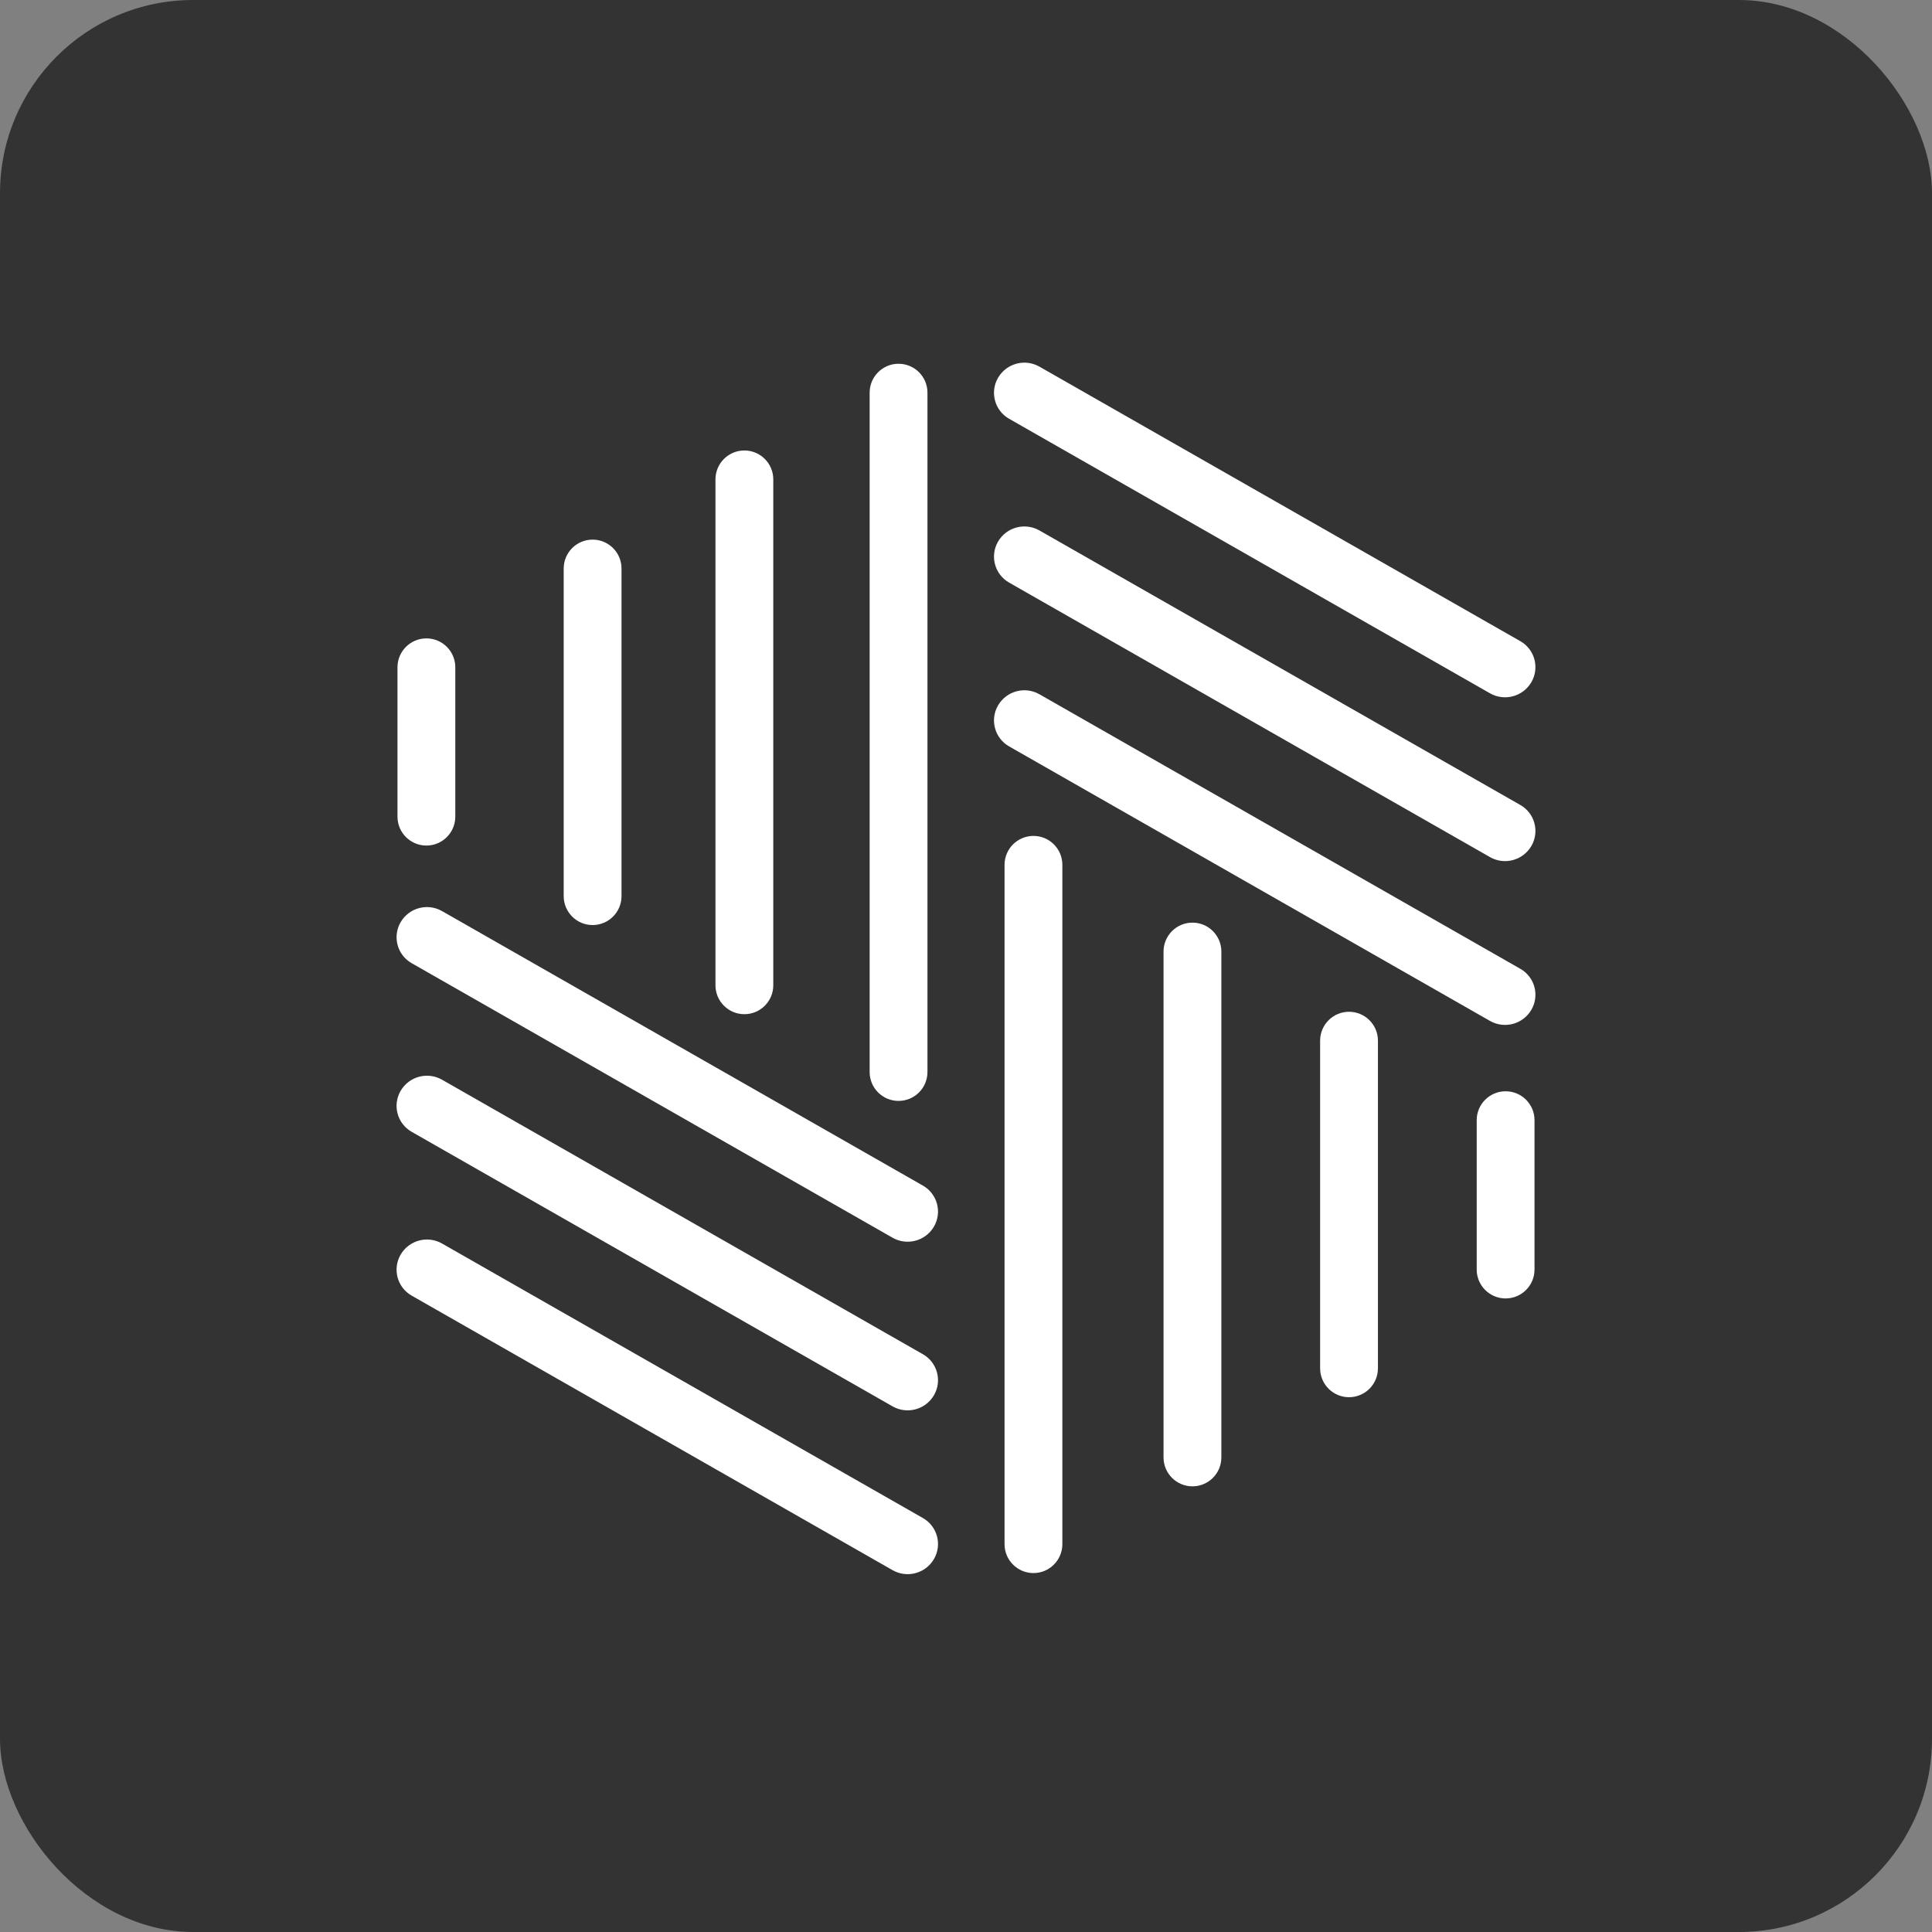
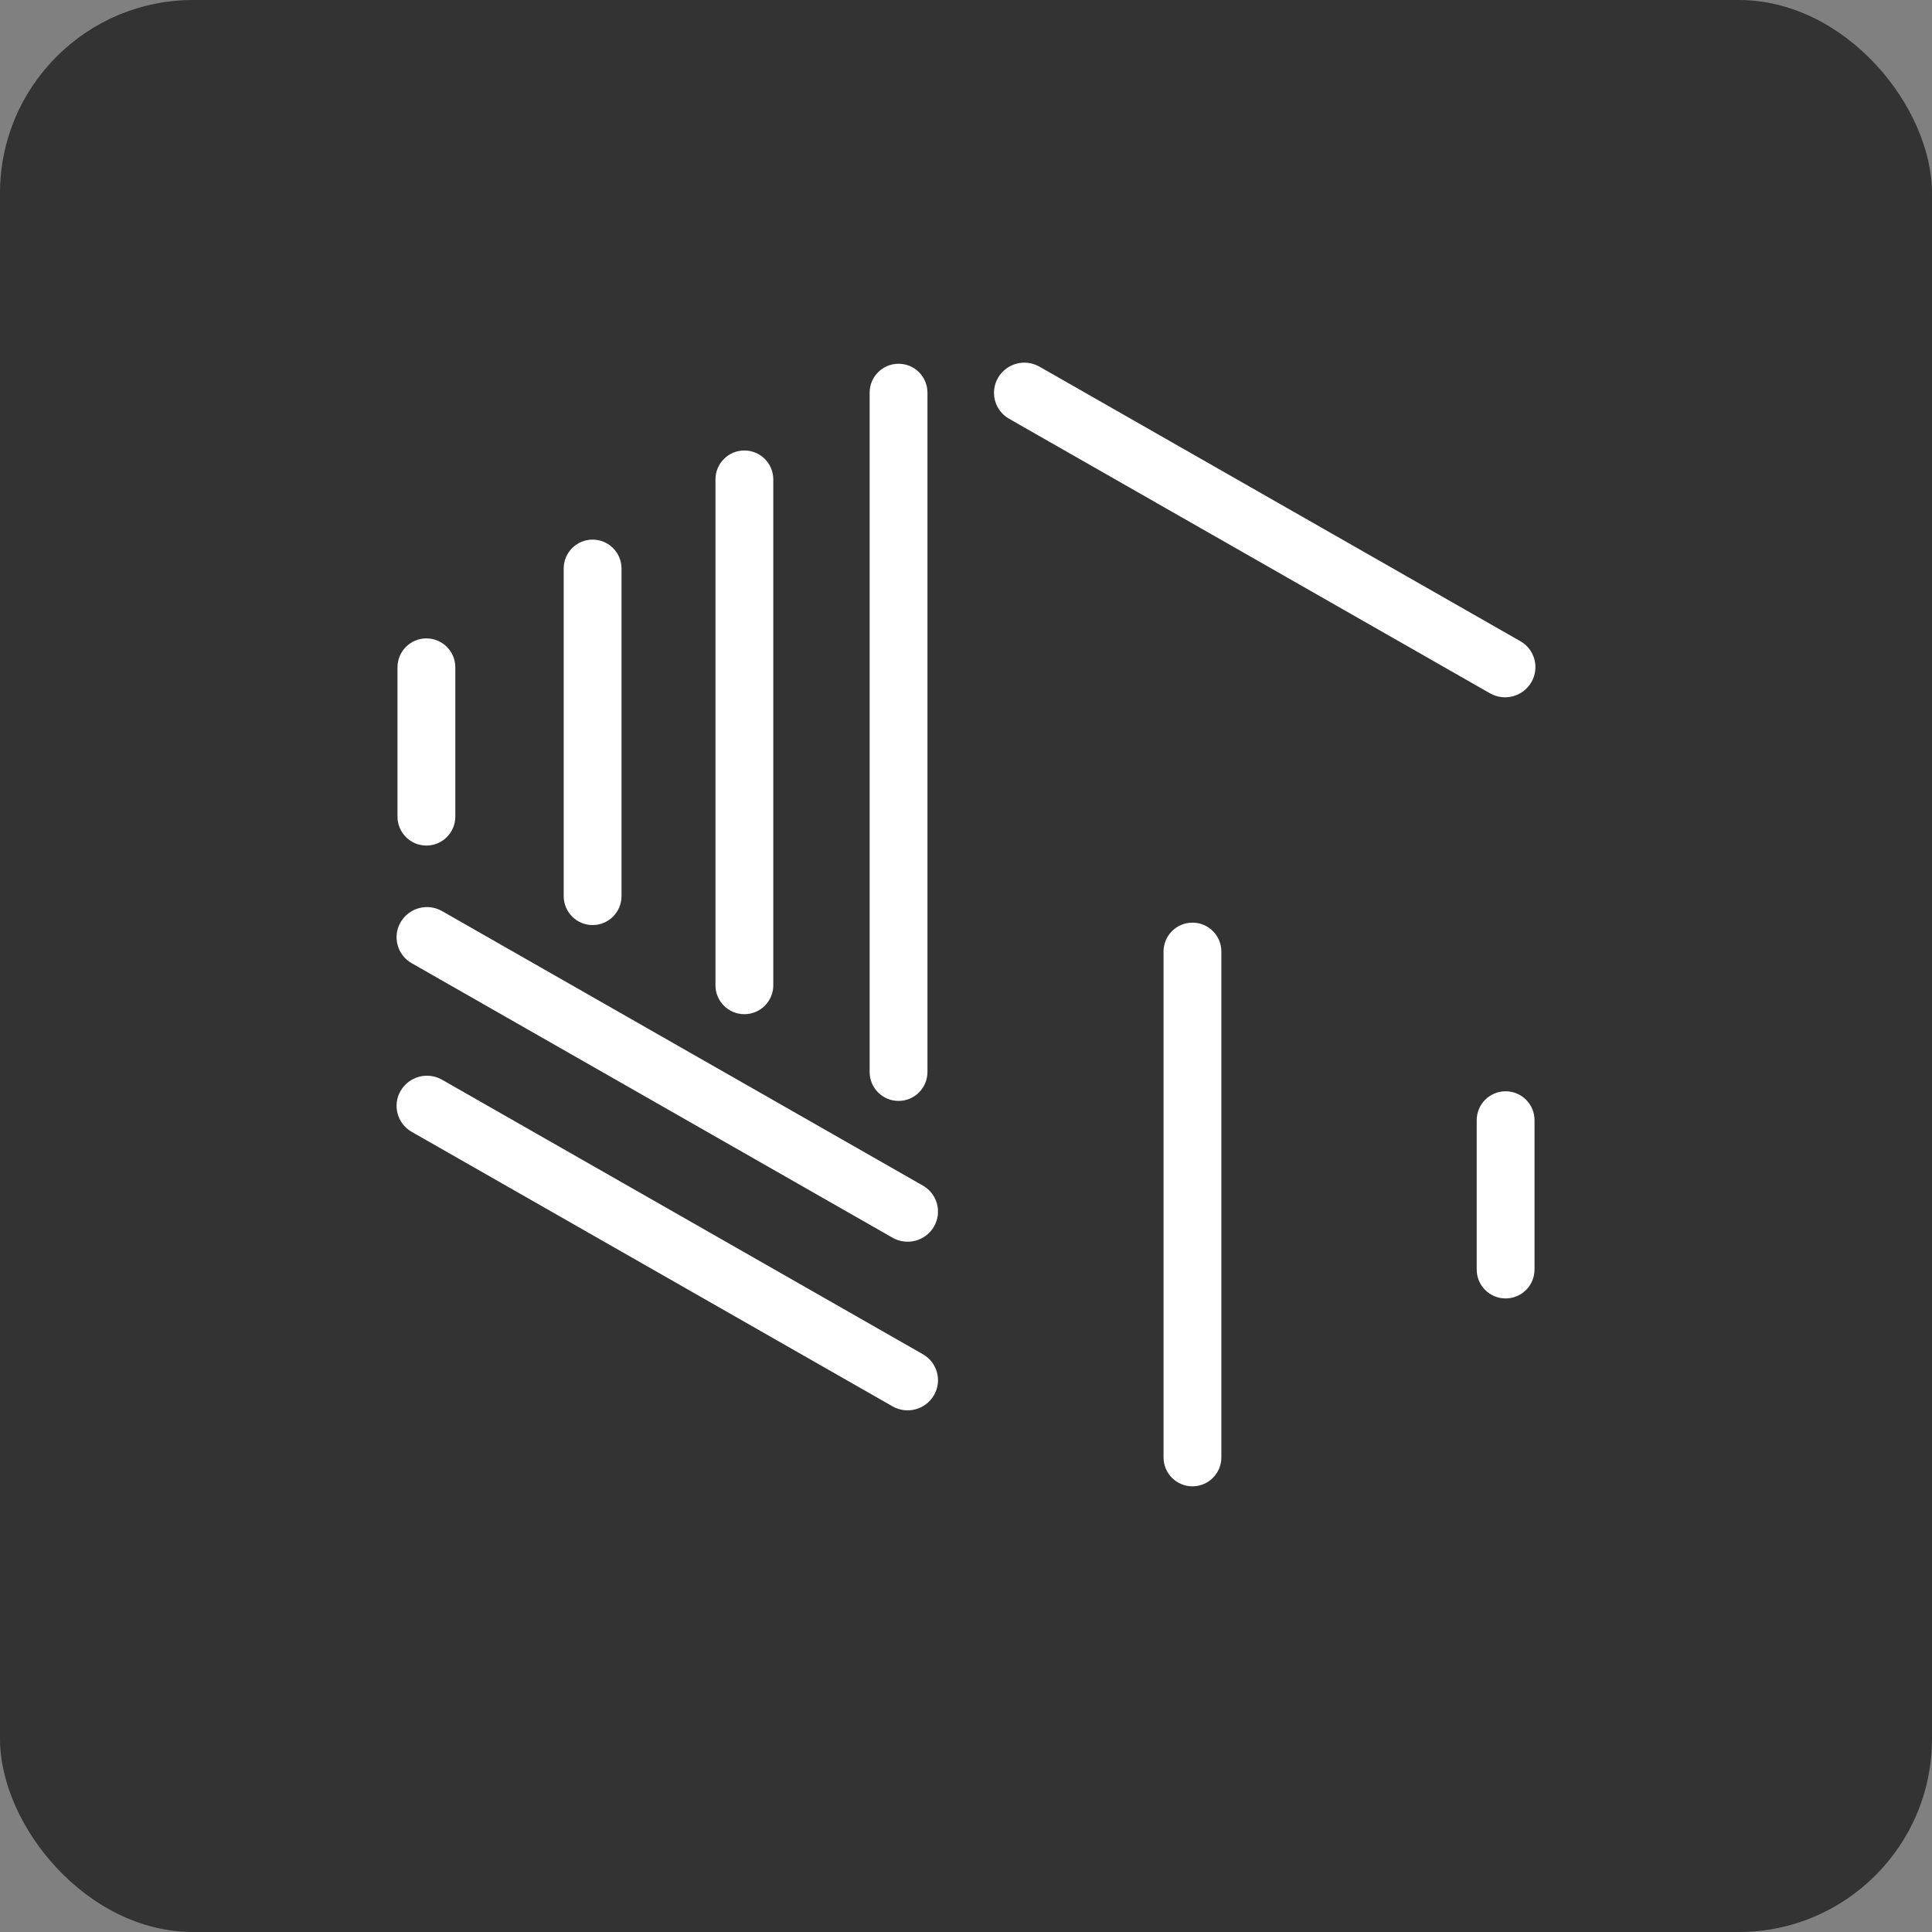
<svg xmlns="http://www.w3.org/2000/svg" width="240px" height="240px" viewBox="0 0 240 240" version="1.1">
  <rect x="0" y="0" width="240" height="240" fill="#808080" stroke="none" />
  <title>Group 2</title>
  <g id="Logo-/-brand" stroke="none" stroke-width="1" fill="none" fill-rule="evenodd">
    <g id="Group-2">
      <rect id="Rectangle" fill="#333333" x="0" y="0" width="240" height="240" rx="24" />
      <path d="M129.125,45.548 L188.867,79.653 C190.646,80.669 191.265,82.935 190.249,84.714 C190.243,84.724 190.237,84.735 190.231,84.745 C189.185,86.537 186.891,87.151 185.089,86.123 L125.348,52.018 C123.569,51.002 122.95,48.736 123.965,46.957 C123.971,46.946 123.977,46.936 123.984,46.926 C125.03,45.134 127.324,44.519 129.125,45.548 Z" id="Rectangle" fill="#FFFFFF" />
-       <path d="M129.125,65.897 L188.867,100.002 C190.646,101.018 191.265,103.284 190.249,105.063 C190.243,105.073 190.237,105.084 190.231,105.094 C189.185,106.886 186.891,107.501 185.089,106.472 L125.348,72.367 C123.569,71.351 122.95,69.085 123.965,67.306 C123.971,67.296 123.977,67.285 123.984,67.275 C125.03,65.483 127.324,64.868 129.125,65.897 Z" id="Rectangle" fill="#FFFFFF" />
-       <path d="M129.125,86.246 L188.867,120.351 C190.646,121.367 191.265,123.633 190.249,125.412 C190.243,125.423 190.237,125.433 190.231,125.443 C189.185,127.235 186.891,127.85 185.089,126.821 L125.348,92.716 C123.569,91.7 122.95,89.434 123.965,87.655 C123.971,87.645 123.977,87.634 123.984,87.624 C125.03,85.832 127.324,85.218 129.125,86.246 Z" id="Rectangle" fill="#FFFFFF" />
-       <path d="M86.185,146.035 L170.574,146.035 C172.557,146.035 174.165,147.643 174.165,149.626 C174.165,151.609 172.557,153.217 170.574,153.217 L86.185,153.217 C84.201,153.217 82.594,151.609 82.594,149.626 C82.594,147.643 84.201,146.035 86.185,146.035 Z" id="Rectangle" fill="#FFFFFF" transform="translate(128.379, 149.626) rotate(90) translate(-128.379, -149.626) " />
      <path d="M116.708,146.035 L179.551,146.035 C181.534,146.035 183.142,147.643 183.142,149.626 C183.142,151.609 181.534,153.217 179.551,153.217 L116.708,153.217 C114.725,153.217 113.117,151.609 113.117,149.626 C113.117,147.643 114.725,146.035 116.708,146.035 Z" id="Rectangle" fill="#FFFFFF" transform="translate(148.13, 149.626) rotate(90) translate(-148.13, -149.626) " />
-       <path d="M147.232,146.035 L187.93,146.035 C189.913,146.035 191.521,147.643 191.521,149.626 C191.521,151.609 189.913,153.217 187.93,153.217 L147.232,153.217 C145.249,153.217 143.641,151.609 143.641,149.626 C143.641,147.643 145.249,146.035 147.232,146.035 Z" id="Rectangle" fill="#FFFFFF" transform="translate(167.581, 149.626) rotate(90) translate(-167.581, -149.626) " />
      <path d="M177.756,144.838 L196.309,144.838 C198.292,144.838 199.9,146.446 199.9,148.429 C199.9,150.412 198.292,152.02 196.309,152.02 L177.756,152.02 C175.772,152.02 174.165,150.412 174.165,148.429 C174.165,146.446 175.772,144.838 177.756,144.838 Z" id="Rectangle" fill="#FFFFFF" transform="translate(187.032, 148.429) rotate(90) translate(-187.032, -148.429) " />
-       <path d="M54.911,154.476 L114.652,188.581 C116.431,189.597 117.05,191.862 116.035,193.642 C116.029,193.652 116.023,193.662 116.016,193.673 C114.97,195.465 112.676,196.079 110.875,195.051 L51.133,160.945 C49.354,159.93 48.735,157.664 49.751,155.885 C49.757,155.874 49.763,155.864 49.769,155.853 C50.815,154.062 53.109,153.447 54.911,154.476 Z" id="Rectangle" fill="#FFFFFF" transform="translate(82.893, 174.763) rotate(180) translate(-82.893, -174.763) " />
      <path d="M54.911,134.126 L114.652,168.232 C116.431,169.247 117.05,171.513 116.035,173.292 C116.029,173.303 116.023,173.313 116.016,173.324 C114.97,175.115 112.676,175.73 110.875,174.701 L51.133,140.596 C49.354,139.58 48.735,137.315 49.751,135.535 C49.757,135.525 49.763,135.515 49.769,135.504 C50.815,133.713 53.109,133.098 54.911,134.126 Z" id="Rectangle" fill="#FFFFFF" transform="translate(82.893, 154.414) rotate(180) translate(-82.893, -154.414) " />
      <path d="M54.911,113.179 L114.652,147.284 C116.431,148.3 117.05,150.566 116.035,152.345 C116.029,152.355 116.023,152.366 116.016,152.376 C114.97,154.168 112.676,154.782 110.875,153.754 L51.133,119.649 C49.354,118.633 48.735,116.367 49.751,114.588 C49.757,114.577 49.763,114.567 49.769,114.557 C50.815,112.765 53.109,112.15 54.911,113.179 Z" id="Rectangle" fill="#FFFFFF" transform="translate(82.893, 133.466) rotate(180) translate(-82.893, -133.466) " />
      <path d="M69.426,87.382 L153.815,87.382 C155.799,87.382 157.406,88.989 157.406,90.973 C157.406,92.956 155.799,94.564 153.815,94.564 L69.426,94.564 C67.443,94.564 65.835,92.956 65.835,90.973 C65.835,88.989 67.443,87.382 69.426,87.382 Z" id="Rectangle" fill="#FFFFFF" transform="translate(111.621, 90.973) rotate(270) translate(-111.621, -90.973) " />
      <path d="M61.047,87.382 L123.89,87.382 C125.874,87.382 127.481,88.989 127.481,90.973 C127.481,92.956 125.874,94.564 123.89,94.564 L61.047,94.564 C59.064,94.564 57.456,92.956 57.456,90.973 C57.456,88.989 59.064,87.382 61.047,87.382 Z" id="Rectangle" fill="#FFFFFF" transform="translate(92.469, 90.973) rotate(270) translate(-92.469, -90.973) " />
      <path d="M53.267,87.382 L93.965,87.382 C95.948,87.382 97.556,88.989 97.556,90.973 C97.556,92.956 95.948,94.564 93.965,94.564 L53.267,94.564 C51.284,94.564 49.676,92.956 49.676,90.973 C49.676,88.989 51.284,87.382 53.267,87.382 Z" id="Rectangle" fill="#FFFFFF" transform="translate(73.616, 90.973) rotate(270) translate(-73.616, -90.973) " />
      <path d="M43.691,88.579 L62.244,88.579 C64.228,88.579 65.835,90.186 65.835,92.17 C65.835,94.153 64.228,95.761 62.244,95.761 L43.691,95.761 C41.708,95.761 40.1,94.153 40.1,92.17 C40.1,90.186 41.708,88.579 43.691,88.579 Z" id="Rectangle" fill="#FFFFFF" transform="translate(52.968, 92.17) rotate(270) translate(-52.968, -92.17) " />
    </g>
  </g>
</svg>